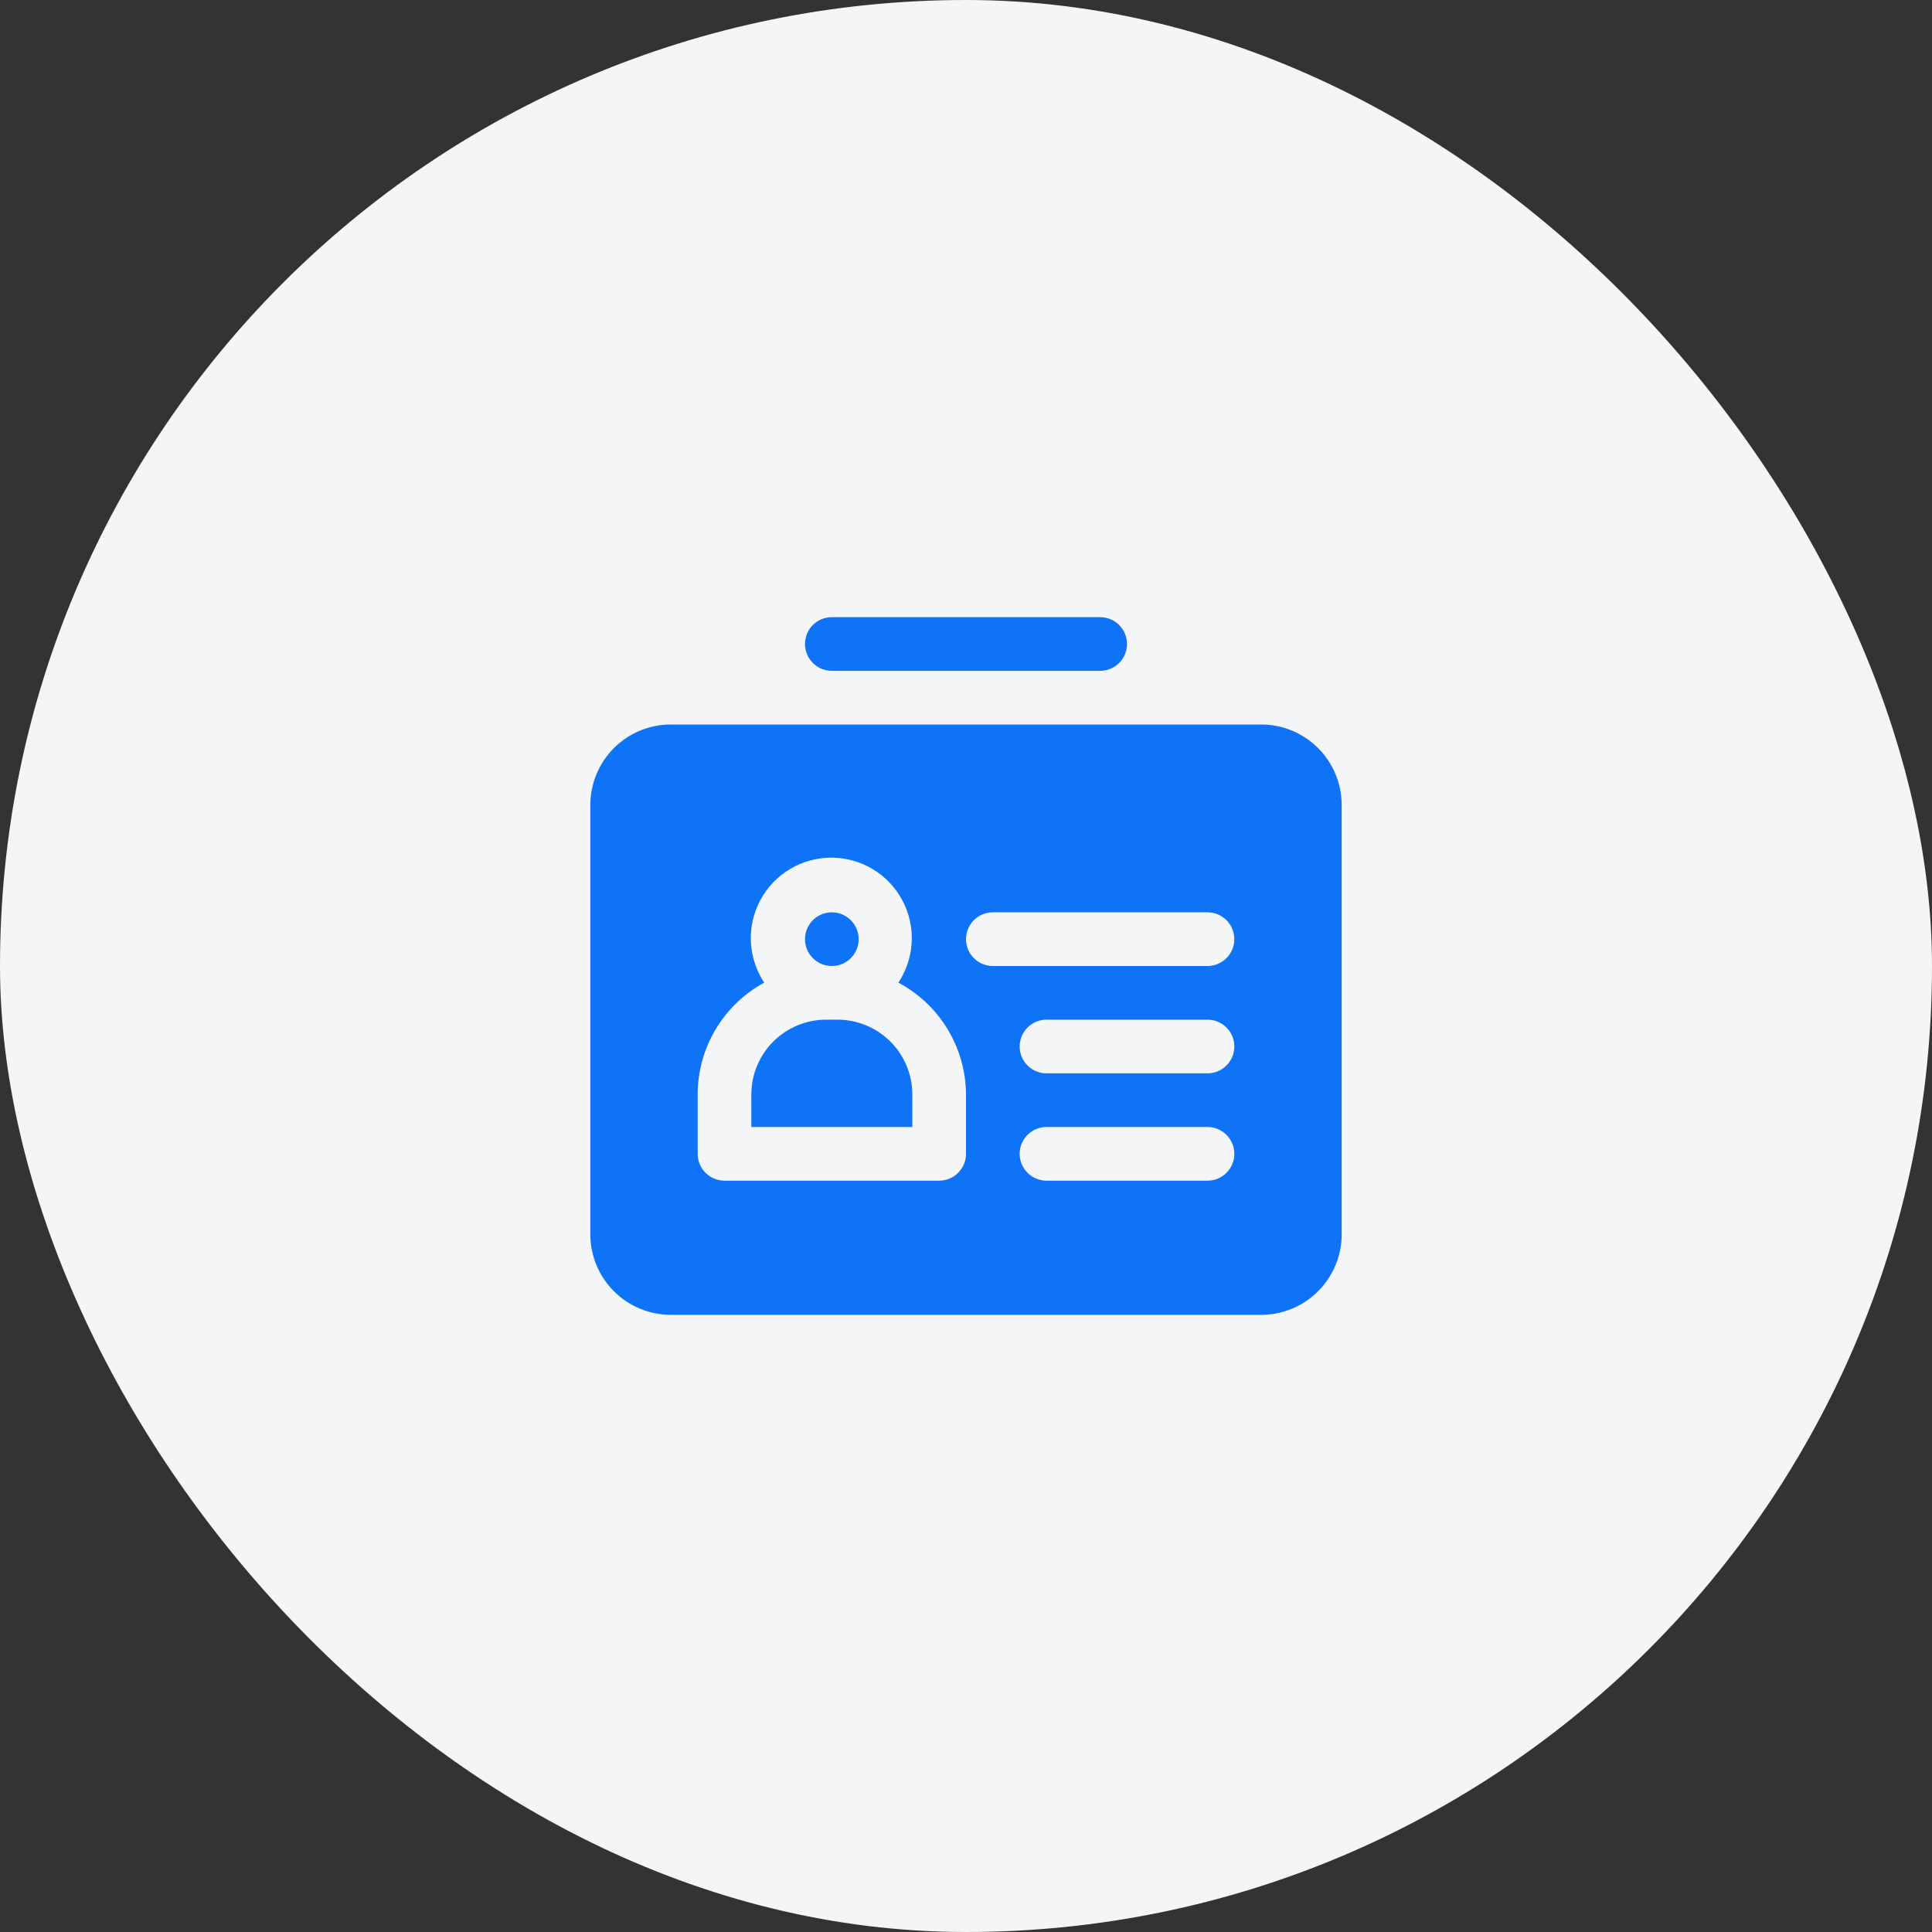
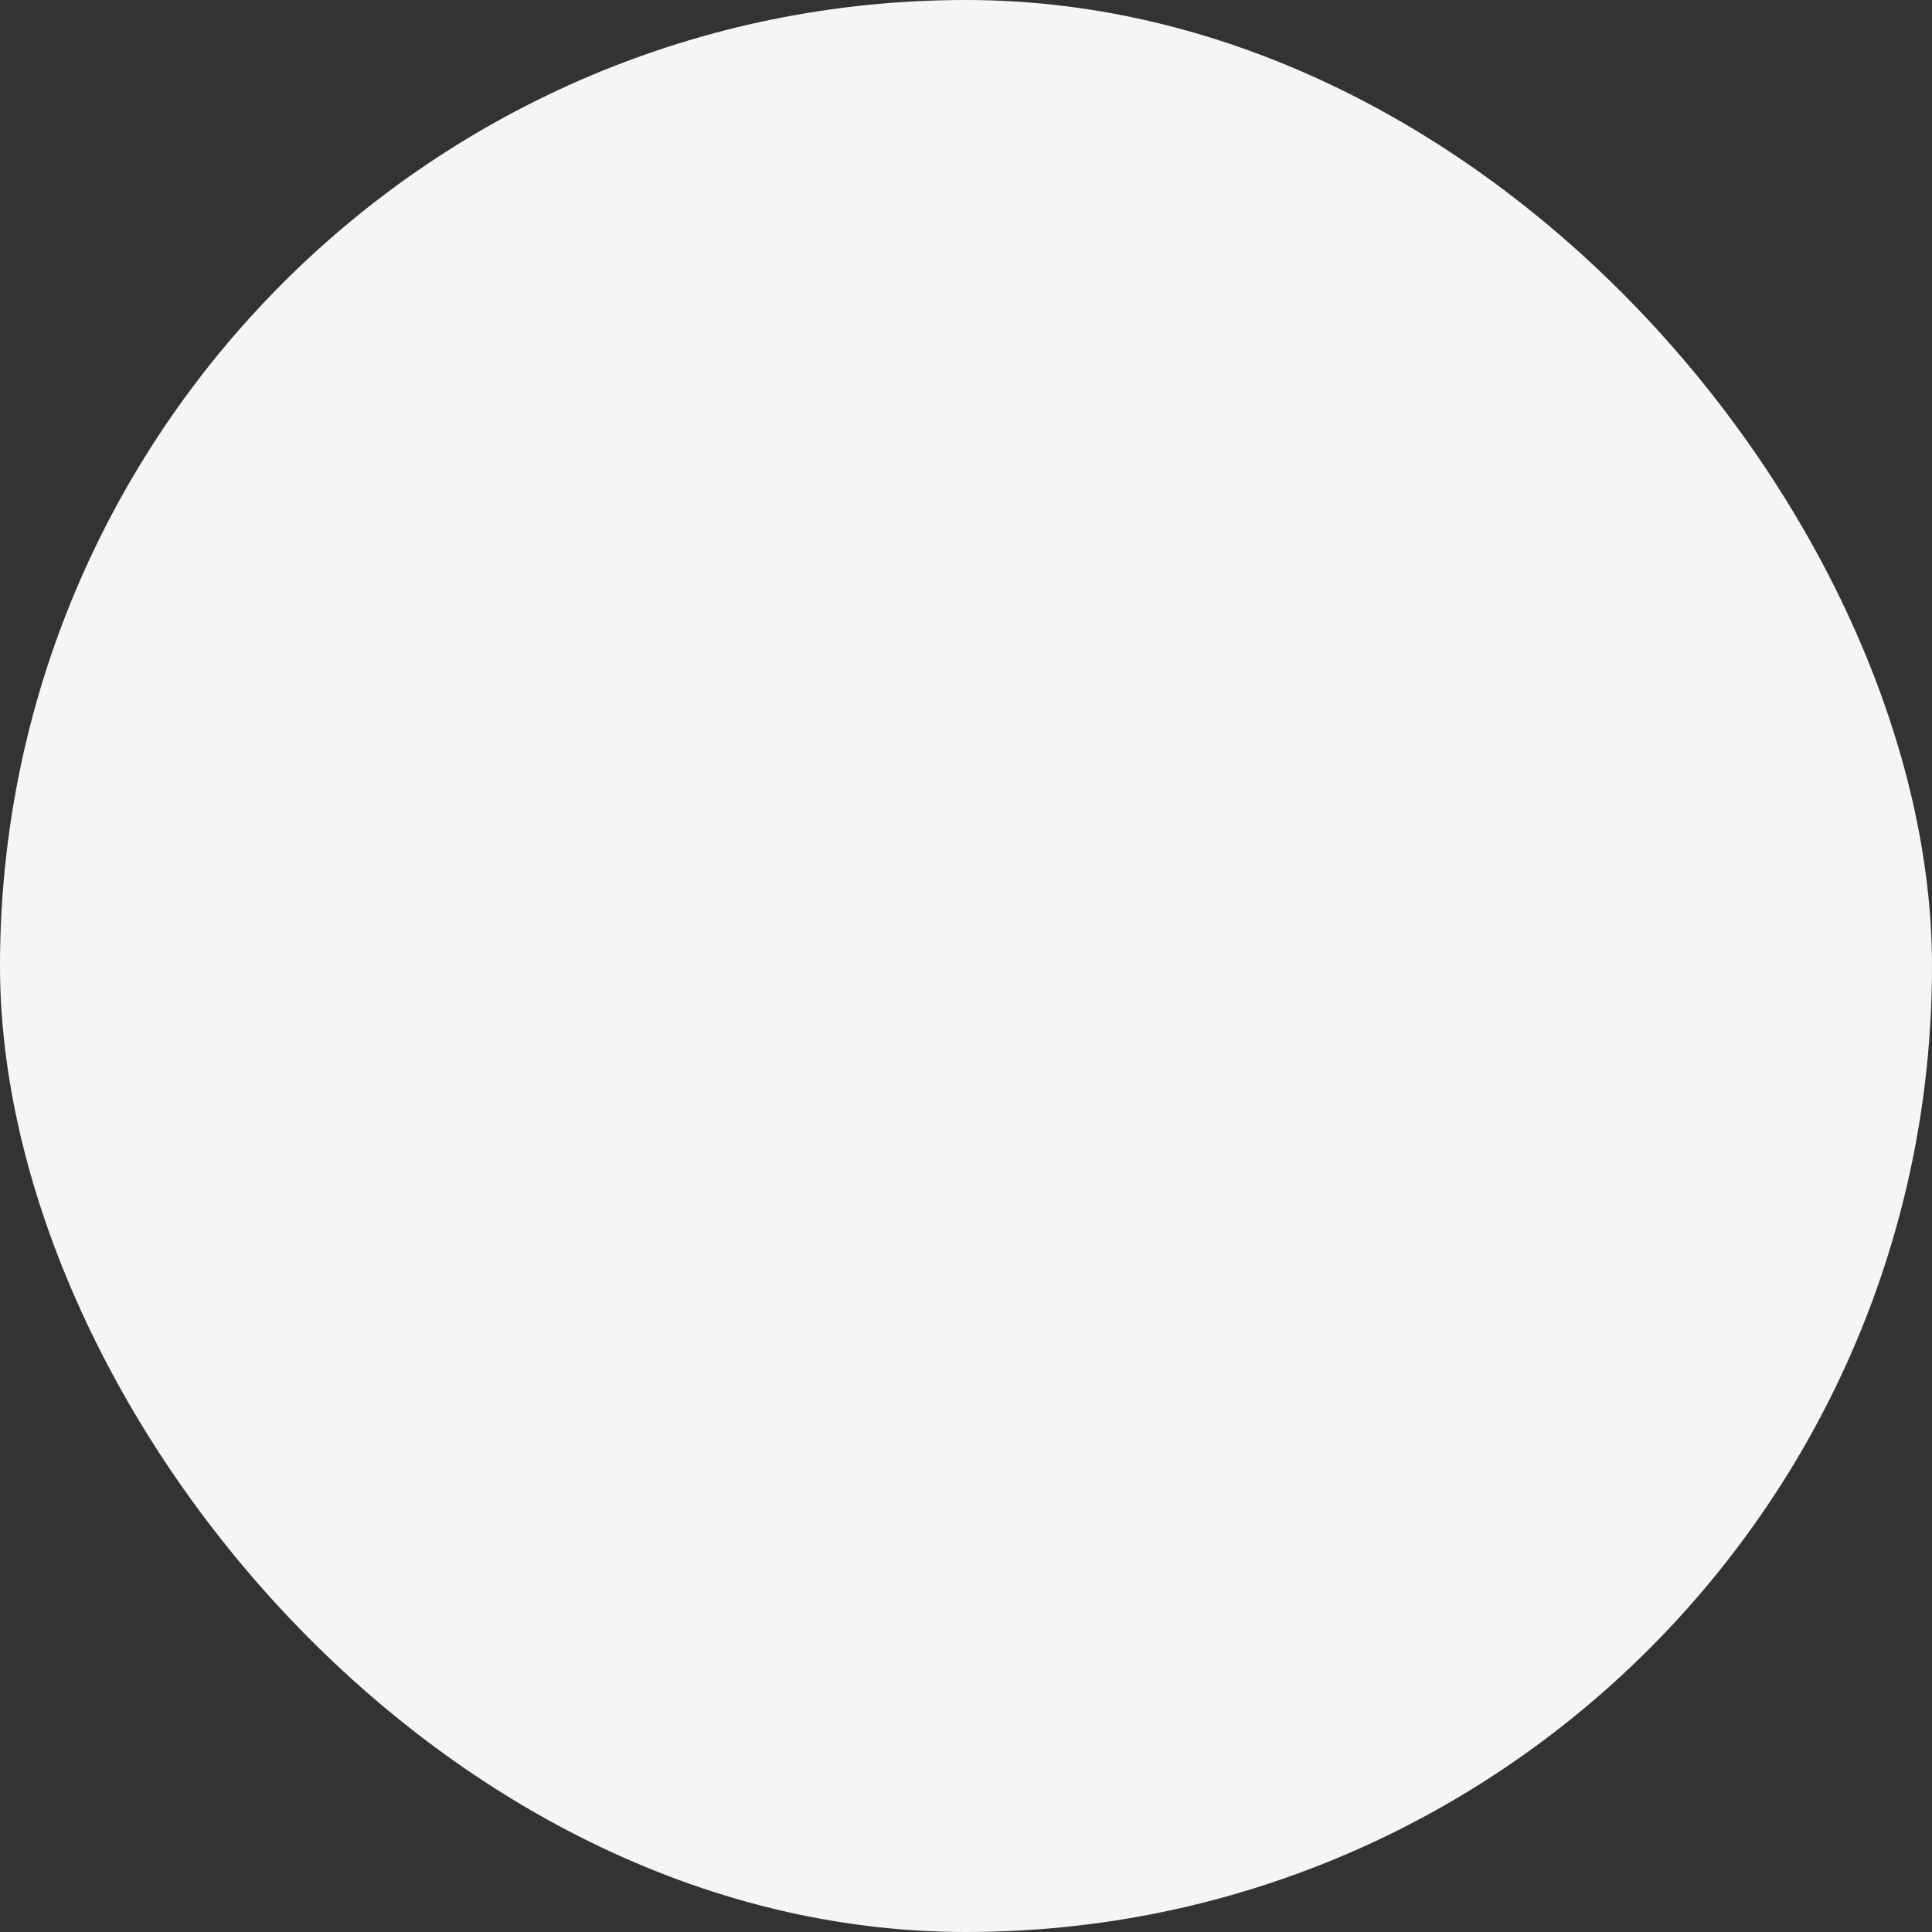
<svg xmlns="http://www.w3.org/2000/svg" width="72" height="72" viewBox="0 0 72 72" fill="none">
  <rect x="0" y="0" width="72" height="72" fill="#333333" stroke="none" />
  <rect width="72" height="72" rx="36" fill="#F4F5F7" />
-   <path d="M47 27H25C24.204 27 23.441 27.316 22.879 27.879C22.316 28.441 22 29.204 22 30V46C22 46.796 22.316 47.559 22.879 48.121C23.441 48.684 24.204 49 25 49H47C47.796 49 48.559 48.684 49.121 48.121C49.684 47.559 50 46.796 50 46V30C50 29.204 49.684 28.441 49.121 27.879C48.559 27.316 47.796 27 47 27ZM36 43C36 43.265 35.895 43.52 35.707 43.707C35.52 43.895 35.265 44 35 44H27C26.735 44 26.48 43.895 26.293 43.707C26.105 43.52 26 43.265 26 43V40.78C26.002 39.928 26.234 39.092 26.67 38.36C27.106 37.628 27.732 37.027 28.48 36.62C28.18 36.168 28.009 35.643 27.983 35.101C27.958 34.559 28.08 34.021 28.337 33.543C28.593 33.065 28.974 32.666 29.44 32.387C29.905 32.109 30.438 31.962 30.98 31.962C31.522 31.962 32.055 32.109 32.52 32.387C32.986 32.666 33.367 33.065 33.623 33.543C33.88 34.021 34.002 34.559 33.977 35.101C33.952 35.643 33.78 36.168 33.48 36.62C34.236 37.022 34.869 37.621 35.313 38.353C35.756 39.085 35.994 39.924 36 40.78V43ZM45 44H39C38.735 44 38.48 43.895 38.293 43.707C38.105 43.52 38 43.265 38 43C38 42.735 38.105 42.48 38.293 42.293C38.48 42.105 38.735 42 39 42H45C45.265 42 45.52 42.105 45.707 42.293C45.895 42.48 46 42.735 46 43C46 43.265 45.895 43.52 45.707 43.707C45.52 43.895 45.265 44 45 44ZM45 40H39C38.735 40 38.48 39.895 38.293 39.707C38.105 39.52 38 39.265 38 39C38 38.735 38.105 38.48 38.293 38.293C38.48 38.105 38.735 38 39 38H45C45.265 38 45.52 38.105 45.707 38.293C45.895 38.48 46 38.735 46 39C46 39.265 45.895 39.52 45.707 39.707C45.52 39.895 45.265 40 45 40ZM45 36H37C36.735 36 36.48 35.895 36.293 35.707C36.105 35.52 36 35.265 36 35C36 34.735 36.105 34.48 36.293 34.293C36.48 34.105 36.735 34 37 34H45C45.265 34 45.52 34.105 45.707 34.293C45.895 34.48 46 34.735 46 35C46 35.265 45.895 35.52 45.707 35.707C45.52 35.895 45.265 36 45 36ZM30 35C30 34.802 30.059 34.609 30.169 34.444C30.278 34.28 30.435 34.152 30.617 34.076C30.8 34 31.001 33.981 31.195 34.019C31.389 34.058 31.567 34.153 31.707 34.293C31.847 34.433 31.942 34.611 31.981 34.805C32.019 34.999 32 35.2 31.924 35.383C31.848 35.565 31.72 35.722 31.556 35.831C31.391 35.941 31.198 36 31 36C30.735 36 30.48 35.895 30.293 35.707C30.105 35.52 30 35.265 30 35ZM34 40.78V42H28V40.78C28.003 40.044 28.296 39.338 28.817 38.817C29.338 38.296 30.044 38.003 30.78 38H31.22C31.956 38.003 32.662 38.296 33.183 38.817C33.704 39.338 33.997 40.044 34 40.78ZM41 25H31C30.735 25 30.48 24.895 30.293 24.707C30.105 24.52 30 24.265 30 24C30 23.735 30.105 23.48 30.293 23.293C30.48 23.105 30.735 23 31 23H41C41.265 23 41.52 23.105 41.707 23.293C41.895 23.48 42 23.735 42 24C42 24.265 41.895 24.52 41.707 24.707C41.52 24.895 41.265 25 41 25Z" fill="#0E73F6" />
</svg>